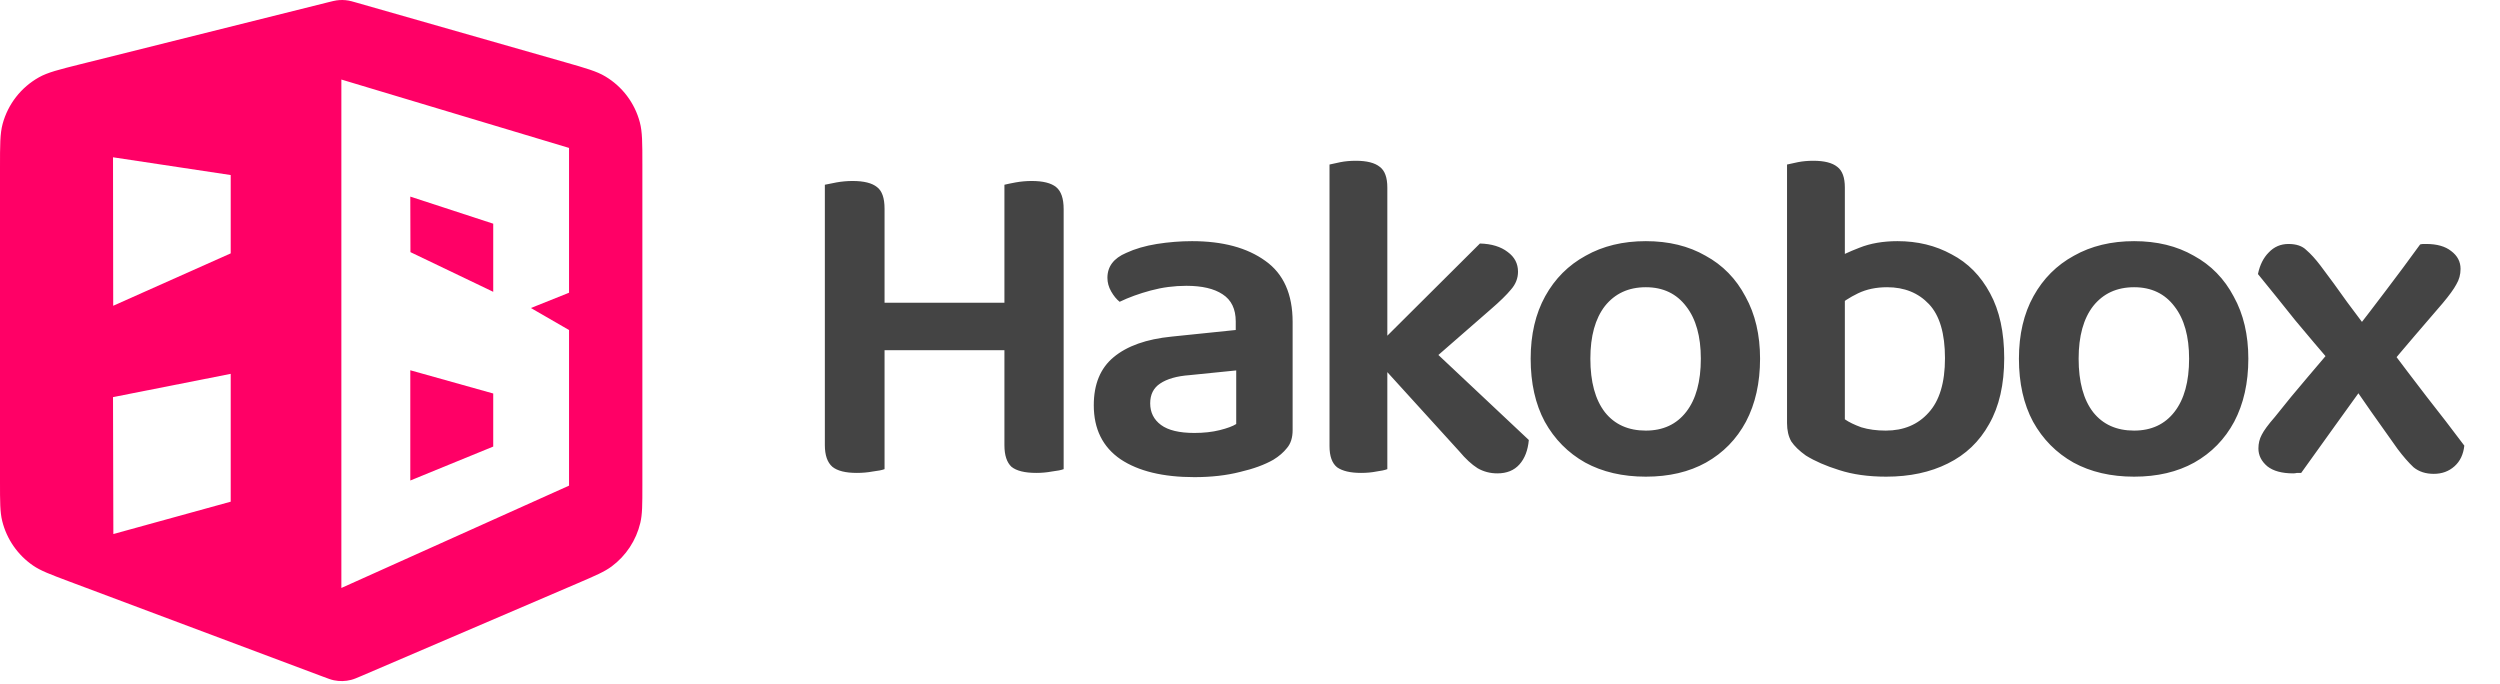
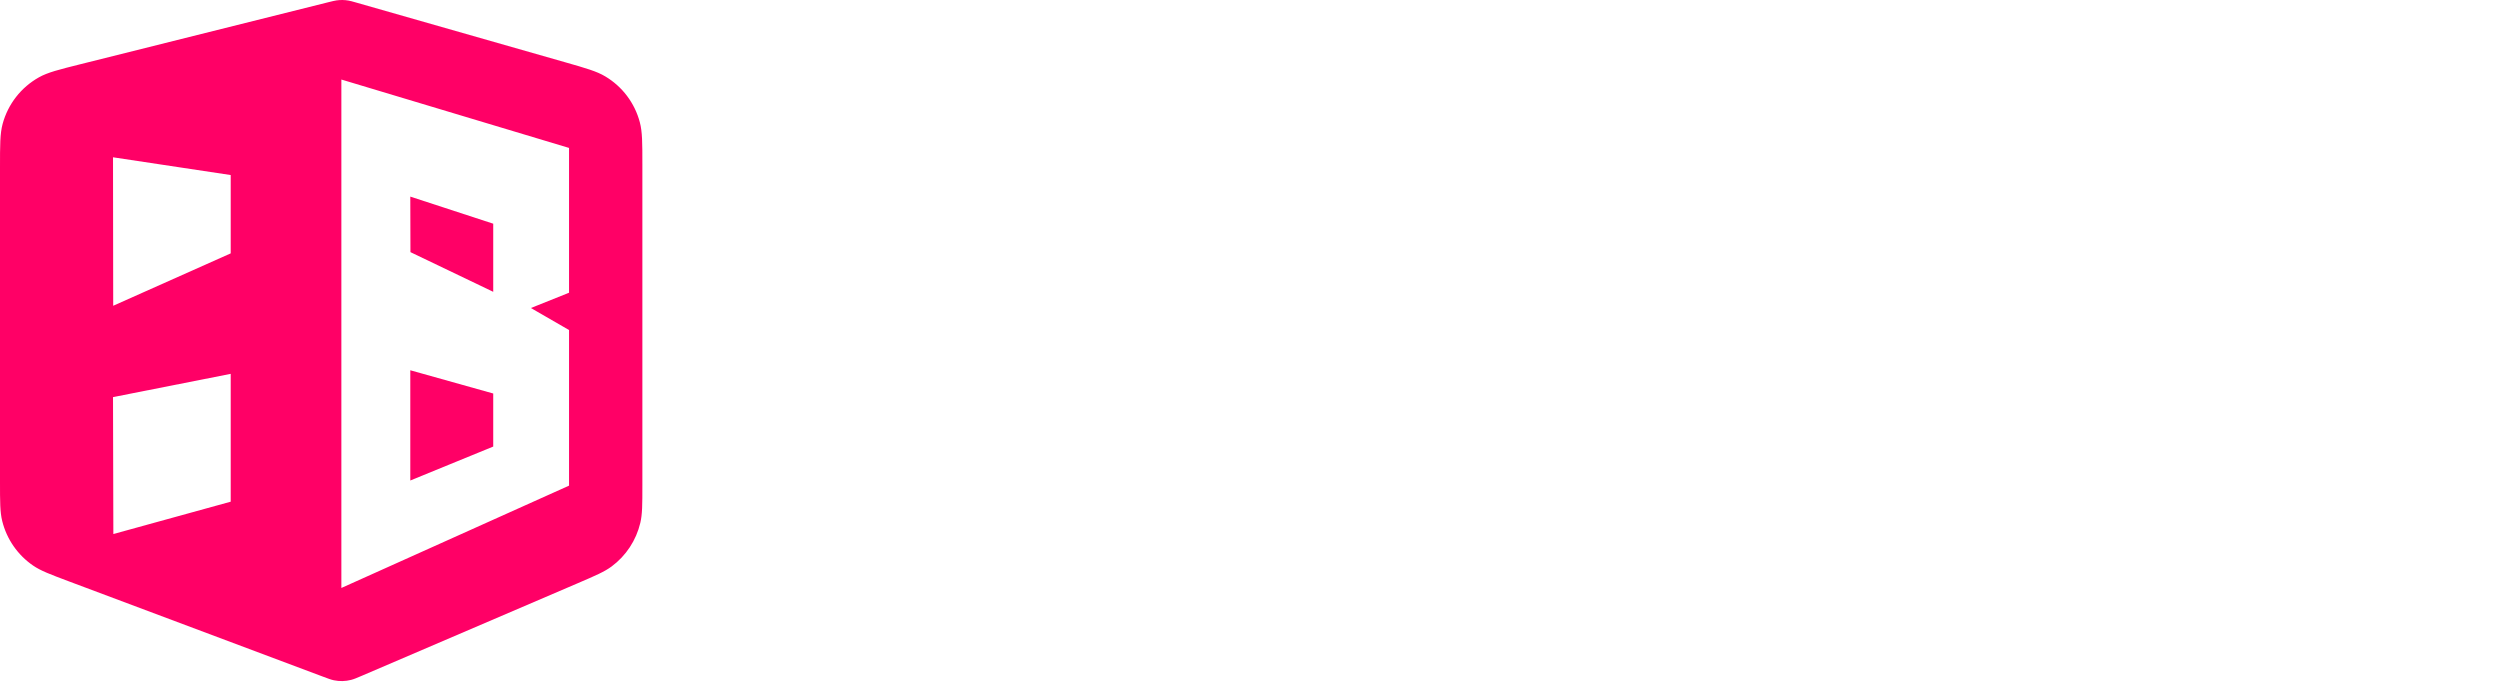
<svg xmlns="http://www.w3.org/2000/svg" width="117" height="32" viewBox="0 0 117 32" fill="none">
-   <path d="M38.603 13.2H41.397V21.956C41.28 22 41.096 22.037 40.847 22.066C40.612 22.11 40.363 22.132 40.099 22.132C39.571 22.132 39.19 22.037 38.955 21.846C38.72 21.641 38.603 21.303 38.603 20.834V13.2ZM41.397 16.39H38.603V8.646C38.735 8.617 38.918 8.58 39.153 8.536C39.402 8.492 39.652 8.47 39.901 8.47C40.429 8.47 40.81 8.565 41.045 8.756C41.28 8.932 41.397 9.269 41.397 9.768V16.39ZM47.007 13.2H49.779V21.956C49.662 22 49.478 22.037 49.229 22.066C48.994 22.11 48.752 22.132 48.503 22.132C47.96 22.132 47.572 22.037 47.337 21.846C47.117 21.641 47.007 21.303 47.007 20.834V13.2ZM49.779 16.39H47.007V8.646C47.124 8.617 47.3 8.58 47.535 8.536C47.784 8.492 48.034 8.47 48.283 8.47C48.811 8.47 49.192 8.565 49.427 8.756C49.662 8.947 49.779 9.291 49.779 9.79V16.39ZM48.547 16.39H39.967V14.168H48.547V16.39ZM55.897 20.262C56.337 20.262 56.733 20.218 57.085 20.13C57.437 20.042 57.694 19.947 57.855 19.844V17.336L55.677 17.556C55.075 17.6 54.614 17.732 54.291 17.952C53.983 18.157 53.829 18.465 53.829 18.876C53.829 19.301 53.998 19.639 54.335 19.888C54.672 20.137 55.193 20.262 55.897 20.262ZM55.787 11.286C57.224 11.286 58.368 11.594 59.219 12.21C60.069 12.811 60.495 13.765 60.495 15.07V20.13C60.495 20.482 60.407 20.761 60.231 20.966C60.069 21.171 59.857 21.355 59.593 21.516C59.182 21.751 58.661 21.941 58.031 22.088C57.4 22.249 56.689 22.33 55.897 22.33C54.43 22.33 53.279 22.051 52.443 21.494C51.607 20.922 51.189 20.079 51.189 18.964C51.189 17.981 51.497 17.233 52.113 16.72C52.743 16.192 53.653 15.869 54.841 15.752L57.833 15.444V15.048C57.833 14.461 57.627 14.036 57.217 13.772C56.821 13.508 56.256 13.376 55.523 13.376C54.951 13.376 54.394 13.449 53.851 13.596C53.308 13.743 52.824 13.919 52.399 14.124C52.252 14.007 52.12 13.845 52.003 13.64C51.886 13.435 51.827 13.222 51.827 13.002C51.827 12.474 52.12 12.085 52.707 11.836C53.117 11.645 53.594 11.506 54.137 11.418C54.694 11.33 55.244 11.286 55.787 11.286ZM66.159 17.622L64.267 16.368L69.261 11.396C69.804 11.411 70.237 11.543 70.559 11.792C70.882 12.027 71.043 12.335 71.043 12.716C71.043 13.024 70.933 13.303 70.713 13.552C70.508 13.801 70.193 14.109 69.767 14.476L66.159 17.622ZM64.334 16.764L66.424 15.774L71.549 20.592C71.505 21.076 71.359 21.457 71.109 21.736C70.86 22.015 70.516 22.154 70.076 22.154C69.738 22.154 69.43 22.073 69.151 21.912C68.873 21.736 68.587 21.472 68.293 21.12L64.334 16.764ZM62.221 16.148L64.927 16.28V21.956C64.81 22 64.641 22.037 64.421 22.066C64.201 22.11 63.959 22.132 63.696 22.132C63.197 22.132 62.823 22.044 62.574 21.868C62.339 21.677 62.221 21.347 62.221 20.878V16.148ZM64.927 17.666L62.221 17.534V7.7C62.339 7.671 62.508 7.634 62.727 7.59C62.947 7.546 63.19 7.524 63.453 7.524C63.967 7.524 64.341 7.619 64.576 7.81C64.81 7.986 64.927 8.309 64.927 8.778V17.666ZM82.371 16.786C82.371 17.915 82.151 18.898 81.711 19.734C81.271 20.555 80.648 21.193 79.841 21.648C79.049 22.088 78.111 22.308 77.025 22.308C75.94 22.308 74.994 22.088 74.187 21.648C73.381 21.193 72.75 20.555 72.295 19.734C71.855 18.913 71.635 17.93 71.635 16.786C71.635 15.657 71.863 14.681 72.317 13.86C72.772 13.039 73.403 12.408 74.209 11.968C75.016 11.513 75.955 11.286 77.025 11.286C78.096 11.286 79.027 11.513 79.819 11.968C80.626 12.408 81.249 13.046 81.689 13.882C82.144 14.703 82.371 15.671 82.371 16.786ZM77.025 13.442C76.219 13.442 75.581 13.735 75.111 14.322C74.657 14.909 74.429 15.73 74.429 16.786C74.429 17.871 74.657 18.707 75.111 19.294C75.566 19.866 76.204 20.152 77.025 20.152C77.832 20.152 78.463 19.859 78.917 19.272C79.372 18.685 79.599 17.857 79.599 16.786C79.599 15.745 79.372 14.931 78.917 14.344C78.463 13.743 77.832 13.442 77.025 13.442ZM88.803 11.286C89.742 11.286 90.585 11.491 91.333 11.902C92.096 12.298 92.697 12.907 93.137 13.728C93.577 14.535 93.797 15.547 93.797 16.764C93.797 17.996 93.562 19.023 93.093 19.844C92.638 20.665 91.993 21.281 91.157 21.692C90.335 22.103 89.375 22.308 88.275 22.308C87.439 22.308 86.706 22.205 86.075 22C85.459 21.809 84.938 21.582 84.513 21.318C84.205 21.098 83.978 20.878 83.831 20.658C83.699 20.423 83.633 20.137 83.633 19.8V12.694H86.339V19.624C86.529 19.756 86.786 19.881 87.109 19.998C87.446 20.101 87.828 20.152 88.253 20.152C89.089 20.152 89.756 19.873 90.255 19.316C90.768 18.759 91.025 17.908 91.025 16.764C91.025 15.605 90.775 14.762 90.277 14.234C89.778 13.706 89.126 13.442 88.319 13.442C87.805 13.442 87.351 13.537 86.955 13.728C86.559 13.919 86.222 14.139 85.943 14.388L85.767 12.188C86.104 11.983 86.522 11.785 87.021 11.594C87.534 11.389 88.128 11.286 88.803 11.286ZM86.339 13.31H83.633V7.7C83.75 7.671 83.919 7.634 84.139 7.59C84.359 7.546 84.601 7.524 84.865 7.524C85.378 7.524 85.752 7.619 85.987 7.81C86.222 7.986 86.339 8.309 86.339 8.778V13.31ZM105.222 16.786C105.222 17.915 105.002 18.898 104.562 19.734C104.122 20.555 103.499 21.193 102.692 21.648C101.9 22.088 100.962 22.308 99.876 22.308C98.791 22.308 97.845 22.088 97.038 21.648C96.231 21.193 95.601 20.555 95.146 19.734C94.706 18.913 94.486 17.93 94.486 16.786C94.486 15.657 94.713 14.681 95.168 13.86C95.623 13.039 96.254 12.408 97.06 11.968C97.867 11.513 98.805 11.286 99.876 11.286C100.947 11.286 101.878 11.513 102.67 11.968C103.477 12.408 104.1 13.046 104.54 13.882C104.995 14.703 105.222 15.671 105.222 16.786ZM99.876 13.442C99.07 13.442 98.431 13.735 97.962 14.322C97.507 14.909 97.28 15.73 97.28 16.786C97.28 17.871 97.507 18.707 97.962 19.294C98.417 19.866 99.055 20.152 99.876 20.152C100.683 20.152 101.314 19.859 101.768 19.272C102.223 18.685 102.45 17.857 102.45 16.786C102.45 15.745 102.223 14.931 101.768 14.344C101.314 13.743 100.683 13.442 99.876 13.442ZM109.61 15.73L110.094 15.642C110.652 14.923 111.18 14.234 111.678 13.574C112.192 12.899 112.72 12.188 113.262 11.44C113.321 11.425 113.372 11.418 113.416 11.418C113.46 11.418 113.504 11.418 113.548 11.418C114.047 11.418 114.436 11.528 114.714 11.748C115.008 11.968 115.154 12.247 115.154 12.584C115.154 12.848 115.088 13.09 114.956 13.31C114.839 13.53 114.626 13.823 114.318 14.19C113.878 14.703 113.431 15.224 112.976 15.752C112.536 16.265 112.104 16.779 111.678 17.292L110.842 17.754C110.329 18.473 109.801 19.206 109.258 19.954C108.73 20.687 108.21 21.413 107.696 22.132C107.638 22.132 107.572 22.132 107.498 22.132C107.44 22.147 107.381 22.154 107.322 22.154C106.794 22.154 106.391 22.044 106.112 21.824C105.834 21.589 105.694 21.311 105.694 20.988C105.694 20.753 105.746 20.541 105.848 20.35C105.951 20.145 106.156 19.866 106.464 19.514C106.963 18.883 107.476 18.26 108.004 17.644C108.547 17.013 109.082 16.375 109.61 15.73ZM111.216 15.928L111.832 16.28C112.404 17.043 112.984 17.805 113.57 18.568C114.172 19.331 114.758 20.093 115.33 20.856C115.286 21.267 115.132 21.589 114.868 21.824C114.604 22.059 114.282 22.176 113.9 22.176C113.519 22.176 113.204 22.073 112.954 21.868C112.72 21.648 112.47 21.362 112.206 21.01C111.81 20.453 111.4 19.873 110.974 19.272C110.564 18.671 110.16 18.099 109.764 17.556L109.236 17.138C108.606 16.405 107.997 15.686 107.41 14.982C106.838 14.263 106.259 13.545 105.672 12.826C105.76 12.401 105.929 12.063 106.178 11.814C106.428 11.55 106.736 11.418 107.102 11.418C107.469 11.418 107.748 11.513 107.938 11.704C108.144 11.88 108.364 12.122 108.598 12.43C109.009 12.973 109.427 13.545 109.852 14.146C110.292 14.747 110.747 15.341 111.216 15.928Z" fill="#444444" />
  <path fill-rule="evenodd" clip-rule="evenodd" d="M30.063 7.708V22.71C30.063 23.615 30.063 24.067 29.966 24.473C29.772 25.289 29.297 26.011 28.623 26.511C28.288 26.759 27.872 26.937 27.041 27.294L27.041 27.294L16.954 31.618L16.954 31.618C16.695 31.729 16.566 31.784 16.434 31.818C16.169 31.886 15.892 31.893 15.625 31.837C15.491 31.809 15.36 31.759 15.096 31.66L3.235 27.212C2.348 26.879 1.905 26.713 1.547 26.467C0.827 25.973 0.314 25.232 0.104 24.385C0 23.964 0 23.49 0 22.543V7.84C0 6.782 0 6.253 0.124 5.794C0.375 4.871 0.987 4.087 1.822 3.619C2.237 3.387 2.75 3.259 3.777 3.002L15.386 0.099C15.569 0.054 15.661 0.031 15.754 0.018C15.938 -0.009 16.126 -0.005 16.31 0.027C16.402 0.043 16.493 0.069 16.675 0.121L26.446 2.913L26.446 2.913C27.432 3.195 27.925 3.336 28.322 3.573C29.124 4.049 29.706 4.821 29.944 5.723C30.063 6.17 30.063 6.683 30.063 7.708ZM15.976 3.722L26.631 6.923V13.699L24.846 14.415L26.631 15.446V22.728L15.976 27.517V3.722ZM19.202 9.201L23.083 10.469V13.657L19.209 11.8L19.202 9.201ZM19.202 17.328L23.083 18.416V20.899L19.202 22.488V17.328ZM10.797 8.192L5.289 7.361L5.298 14.31L10.797 11.858V8.192ZM10.797 17.496L5.289 18.585L5.305 24.993L10.797 23.479V17.496Z" fill="#FF0066" />
</svg>